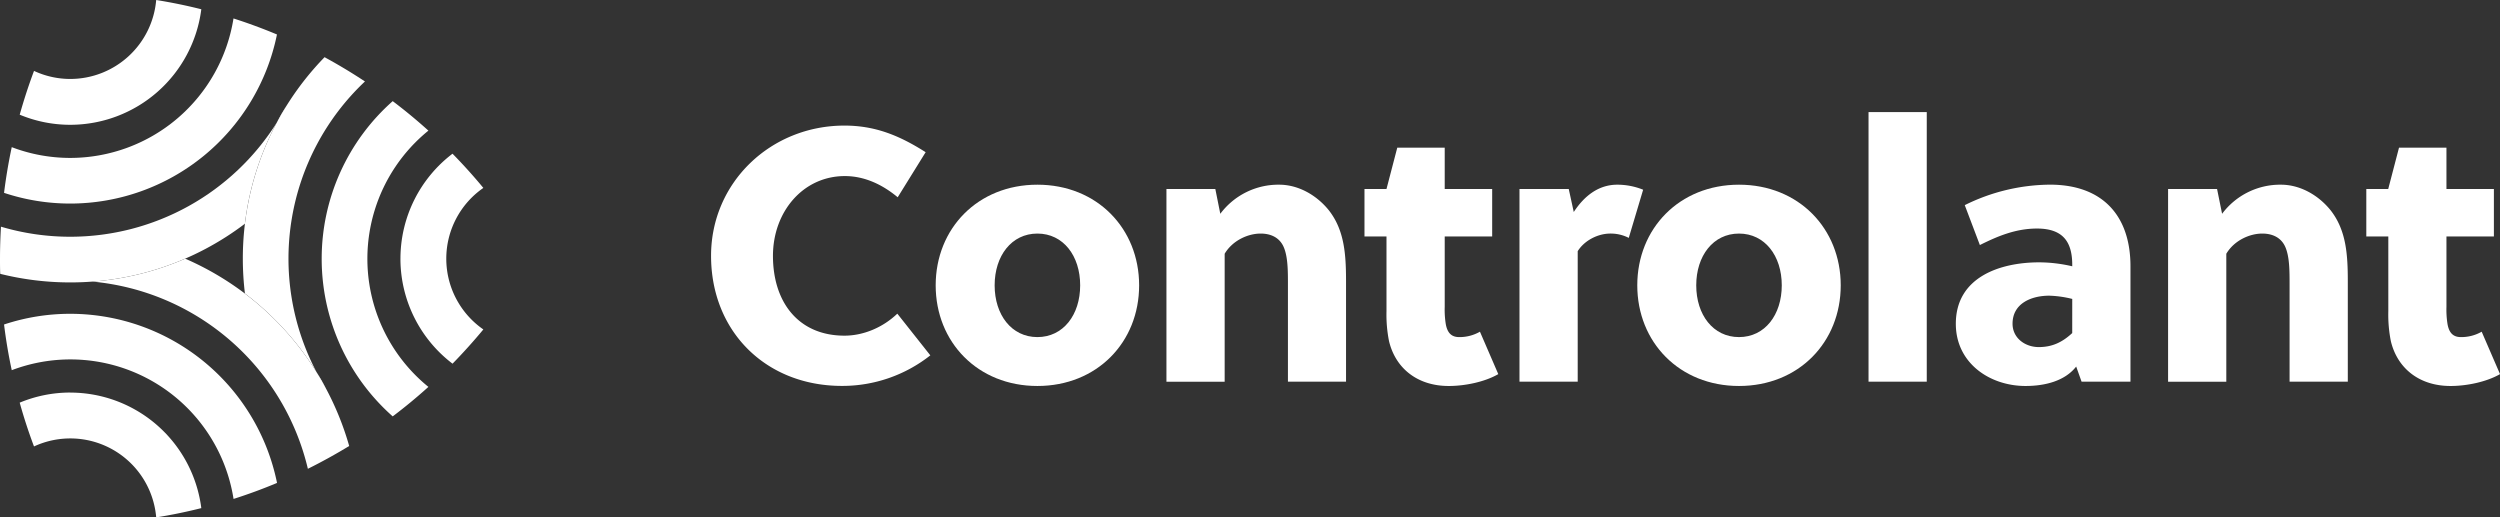
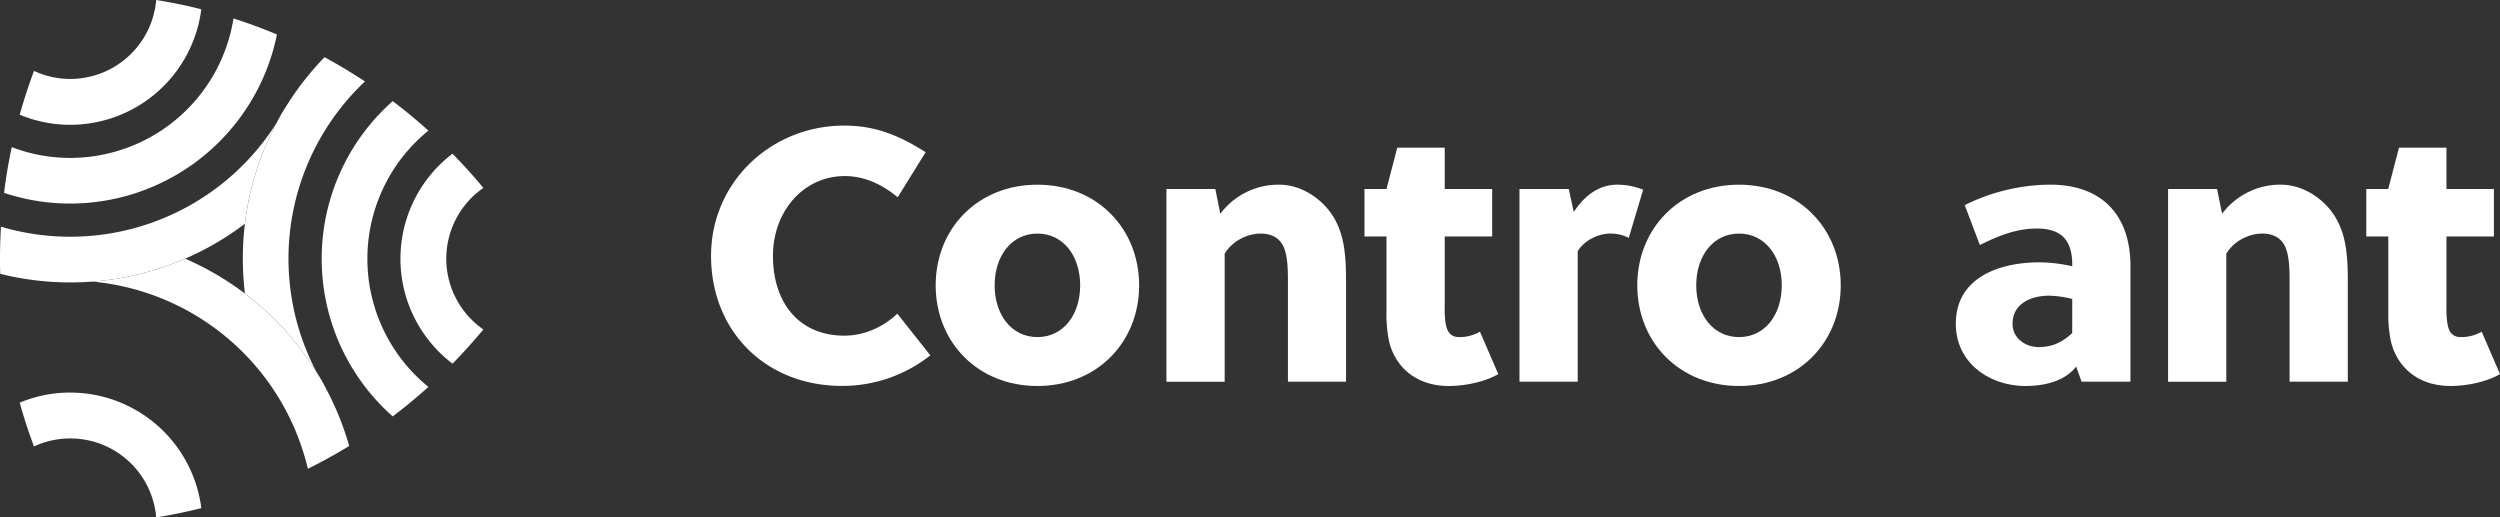
<svg xmlns="http://www.w3.org/2000/svg" viewBox="0 0 1363.21 282.13" width="1363.21" height="282.13" x="0" y="0">
  <rect x="0" y="0" width="1363.21" height="282.13" fill="#333333" stroke="none" />
  <defs>
    <style>.cls-1{fill:none;}.cls-2{clip-path:url(#clip-path);}.cls-3{fill:#fff;}</style>
    <clipPath id="clip-path" transform="translate(-1.59)">
      <rect class="cls-1" y="0.37" width="1366.26" height="282.02" />
    </clipPath>
  </defs>
  <title>controlant</title>
  <g id="Layer_2" data-name="Layer 2">
    <g id="Layer_1-2" data-name="Layer 1">
      <g class="cls-2">
        <path class="cls-3" d="M39.94,43.05a46.7,46.7,0,0,1-19.8-4.39q-4.39,11.72-7.8,23.88a71.66,71.66,0,0,0,27.6,5.51,72.09,72.09,0,0,0,71.42-63Q99.26,2,86.76,0A47.06,47.06,0,0,1,39.94,43.05" transform="translate(-1.59)" />
        <path class="cls-3" d="M39.94,214.05a71.71,71.71,0,0,0-27.61,5.51q3.39,12.16,7.8,23.88a47,47,0,0,1,66.63,38.69q12.48-2,24.6-5.06a72.09,72.09,0,0,0-71.42-63" transform="translate(-1.59)" />
-         <path class="cls-3" d="M39.94,171.11A114.36,114.36,0,0,0,3.8,176.94Q5.35,189.57,8,201.86a90.05,90.05,0,0,1,120.94,70.2q12.09-3.85,23.71-8.73A115.14,115.14,0,0,0,39.94,171.11" transform="translate(-1.59)" />
        <path class="cls-3" d="M177,141.05a114.69,114.69,0,0,0,38.73,86q10.08-7.62,19.46-16.08a90,90,0,0,1,0-139.74q-9.37-8.46-19.46-16.08A114.68,114.68,0,0,0,177,141.05" transform="translate(-1.59)" />
        <path class="cls-3" d="M219.94,141.05a71.93,71.93,0,0,0,28.41,57.26q8.79-9,16.8-18.67a46.94,46.94,0,0,1,0-77.17q-8-9.69-16.81-18.66a71.92,71.92,0,0,0-28.39,57.24" transform="translate(-1.59)" />
        <path class="cls-3" d="M39.94,86.11A89.51,89.51,0,0,1,8,80.24Q5.37,92.53,3.8,105.16A114.36,114.36,0,0,0,39.94,111,115.12,115.12,0,0,0,152.61,18.8q-11.6-4.86-23.7-8.74a90.21,90.21,0,0,1-89,76.05" transform="translate(-1.59)" />
        <path class="cls-3" d="M192,38.94c-.43-.27-.87-.52-1.31-.78.44.26.87.53,1.3.8v0" transform="translate(-1.59)" />
        <path class="cls-3" d="M185.28,35c1,.57,2,1.15,3,1.74-1-.59-2-1.17-3-1.74" transform="translate(-1.59)" />
-         <path class="cls-3" d="M179.83,31.92l2.61,1.45-2.61-1.45" transform="translate(-1.59)" />
        <path class="cls-3" d="M178.55,31.2h0l1.29.71-1.28-.72" transform="translate(-1.59)" />
        <path class="cls-3" d="M152.56,66.79q2.76-4.37,5.18-9-2.73,4.39-5.18,9" transform="translate(-1.59)" />
        <path class="cls-3" d="M182.44,33.37,185.28,35c-.94-.55-1.89-1.08-2.84-1.61" transform="translate(-1.59)" />
        <path class="cls-3" d="M188.26,36.72c.81.48,1.61,1,2.41,1.44-.8-.49-1.6-1-2.41-1.44" transform="translate(-1.59)" />
        <path class="cls-3" d="M174.15,202.83q2.41,4.6,5.17,9-2.44-4.59-5.17-9" transform="translate(-1.59)" />
        <path class="cls-3" d="M178.55,31.2A157.42,157.42,0,0,0,134,141.05a159.4,159.4,0,0,0,1.15,19A159.29,159.29,0,0,1,174.24,203,132.78,132.78,0,0,1,200.59,44.42q-10.71-7.08-22-13.22" transform="translate(-1.59)" />
        <path class="cls-3" d="M102.57,141.05a156.74,156.74,0,0,1-50.63,12.5A133.34,133.34,0,0,1,169.47,255.63Q181,249.89,192,243.19a158.72,158.72,0,0,0-89.42-102.14" transform="translate(-1.59)" />
        <path class="cls-3" d="M152.65,66.64A133.06,133.06,0,0,1,39.94,129.09a132.66,132.66,0,0,1-37.82-5.48c-.34,5.77-.53,11.59-.53,17.45,0,2.77,0,5.52.13,8.26A157.89,157.89,0,0,0,39.94,154a157.18,157.18,0,0,0,95.19-32,156.48,156.48,0,0,1,17.52-55.38" transform="translate(-1.59)" />
        <path class="cls-3" d="M491.09,107.57c-8.24-6.86-18-11.56-28.82-11.56-22.73,0-39.2,19.4-39.2,43.51,0,25.28,13.92,43.51,39,43.51,10.39,0,21-4.51,28.81-12l18,22.74a77.43,77.43,0,0,1-48.21,16.66c-41.36,0-71.35-29.6-71.35-70.95,0-40,32.54-71,72.72-71,16.66,0,29.79,5.3,44.29,14.51Z" transform="translate(-1.59)" />
        <path class="cls-3" d="M622.74,155.59c0,31-22.93,54.88-55.47,54.88s-55.47-23.91-55.47-54.88,22.93-54.88,55.47-54.88,55.47,23.91,55.47,54.88m-55.47-28.23c-14.11,0-23.32,12.16-23.32,28.23s9.21,28.22,23.32,28.22,23.32-12.15,23.32-28.22-9.21-28.23-23.32-28.23" transform="translate(-1.59)" />
        <path class="cls-3" d="M664.29,103.06,667,116.58a39.5,39.5,0,0,1,32.15-15.87c10.19,0,20.18,5.49,27,13.91,8.63,11,9.41,24.31,9.41,39v54.49H703.88V154.8c0-6.86,0-14.89-2.35-20.18s-7.25-7.26-12.55-7.26c-6.86,0-15.28,3.73-19.6,11v69.78H637.63V103.06Z" transform="translate(-1.59)" />
        <path class="cls-3" d="M789.37,128.93v38.42a49.43,49.43,0,0,0,.59,9.41c.79,4.31,2.75,7.05,7.25,7.05a22.33,22.33,0,0,0,11.37-2.94l10,23.13c-7.45,4.31-18.23,6.47-27.05,6.47-17,0-29-9.61-32.54-24.5a74.35,74.35,0,0,1-1.37-16.27V128.93h-12V103.06h12l5.88-22.54h25.87v22.54h25.88v25.87Z" transform="translate(-1.59)" />
        <path class="cls-3" d="M859.74,115.6c5.88-9,13.72-14.89,23.71-14.89a37.66,37.66,0,0,1,14.12,2.74l-7.84,26.27a21.46,21.46,0,0,0-10-2.36c-7.06,0-14.31,3.92-17.84,9.61v71.15H830.14V103.06H857Z" transform="translate(-1.59)" />
        <path class="cls-3" d="M1005.31,155.59c0,31-22.93,54.88-55.47,54.88s-55.47-23.91-55.47-54.88,22.93-54.88,55.47-54.88,55.47,23.91,55.47,54.88m-55.47-28.23c-14.11,0-23.32,12.16-23.32,28.23s9.21,28.22,23.32,28.22,23.32-12.15,23.32-28.22-9.21-28.23-23.32-28.23" transform="translate(-1.59)" />
-         <rect class="cls-3" x="1018.88" y="61.12" width="31.75" height="147" />
        <path class="cls-3" d="M1136.64,208.12l-2.94-8.24c-6.27,8-17.24,10.59-27.63,10.59-19.6,0-38-12.55-38-33.91,0-25.48,24.11-33.51,45.48-33.51a81,81,0,0,1,18,2.15v-.78c0-12.15-4.71-19.8-19.21-19.8-11.76,0-21.76,4.31-31.16,9l-8.24-21.76a105.94,105.94,0,0,1,46.46-11.17c28.81,0,43.9,17.05,43.9,44.49v62.92ZM1131.55,163a58.58,58.58,0,0,0-12.55-1.77c-9.6,0-20,4.12-20,15.29,0,7.84,6.86,12.74,14.31,12.74s12.94-2.74,18.23-7.64Z" transform="translate(-1.59)" />
        <path class="cls-3" d="M1210.52,103.06l2.74,13.52a39.49,39.49,0,0,1,32.14-15.87c10.2,0,20.19,5.49,27,13.91,8.63,11,9.41,24.31,9.41,39v54.49h-31.75V154.8c0-6.86,0-14.89-2.35-20.18s-7.26-7.26-12.55-7.26c-6.86,0-15.29,3.73-19.6,11v69.78h-31.75V103.06Z" transform="translate(-1.59)" />
        <path class="cls-3" d="M1335.6,128.93v38.42a49.43,49.43,0,0,0,.59,9.41c.78,4.31,2.74,7.05,7.25,7.05a22.33,22.33,0,0,0,11.37-2.94l10,23.13c-7.45,4.31-18.23,6.47-27,6.47-17,0-29-9.61-32.54-24.5a74.35,74.35,0,0,1-1.37-16.27V128.93H1291.9V103.06h11.95l5.88-22.54h25.87v22.54h25.87v25.87Z" transform="translate(-1.59)" />
      </g>
    </g>
  </g>
</svg>